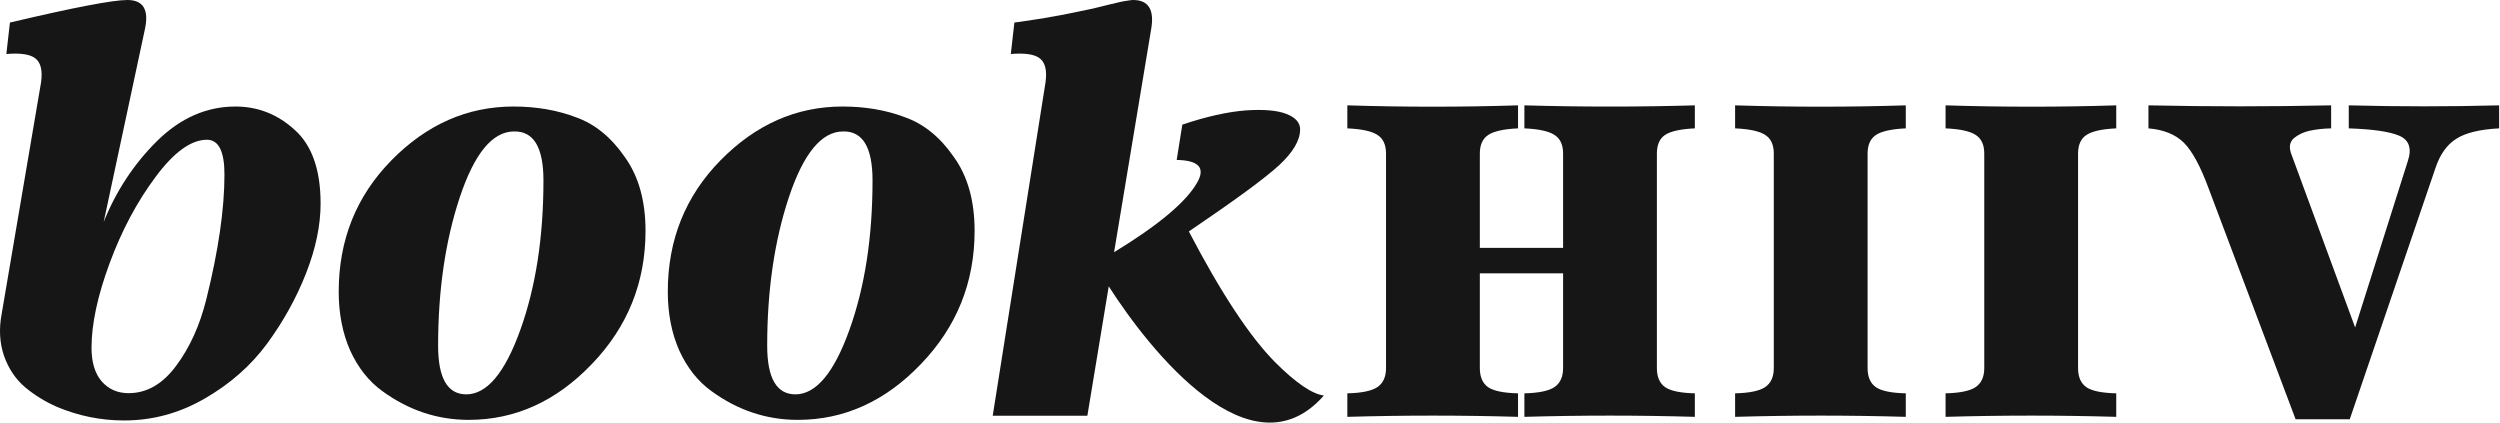
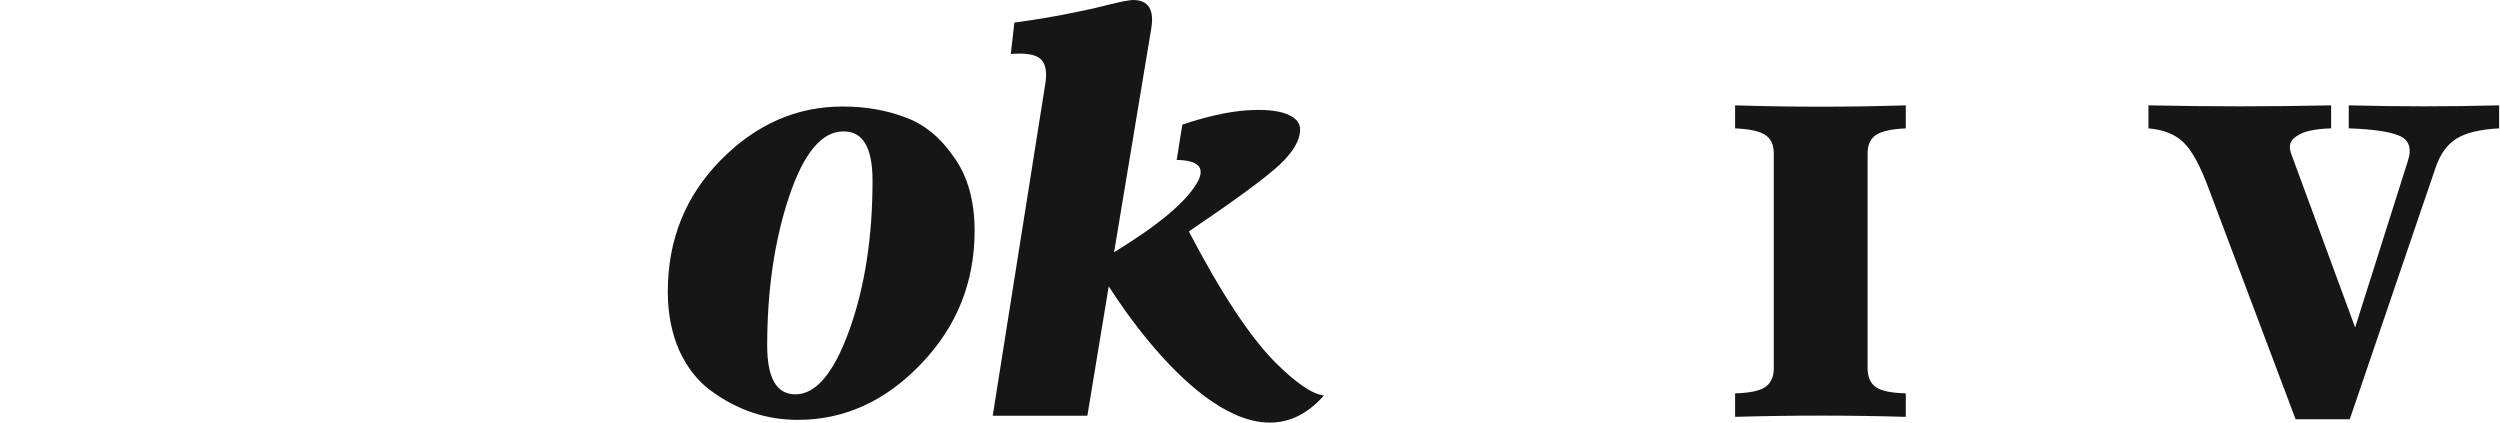
<svg xmlns="http://www.w3.org/2000/svg" width="2427" height="411" viewBox="0 0 2427 411" fill="none">
  <path d="M2280.18 124.617V102.27C2329.15 103.537 2377.81 103.537 2426.15 102.27V124.617C2407.61 125.568 2393.82 128.896 2384.78 134.602C2375.59 140.307 2368.78 149.817 2364.34 163.13L2281.13 407.048H2228.59L2144.2 183.1C2136.27 161.545 2128.27 146.726 2120.18 138.643C2112.1 130.56 2100.61 125.885 2085.71 124.617V102.27C2145.15 103.537 2204.26 103.537 2263.06 102.27V124.617C2255.46 124.775 2248.4 125.568 2241.9 126.994C2236.2 128.262 2231.21 130.639 2226.93 134.126C2222.97 137.613 2222.01 142.447 2224.07 148.628L2286.36 317.897L2337.48 156.473C2341.6 144.111 2338.82 135.87 2329.15 131.749C2319.96 127.787 2303.64 125.409 2280.18 124.617Z" fill="#161616" />
-   <path d="M2017.38 149.104V357.361C2017.38 365.919 2020.07 372.101 2025.46 375.904C2030.85 379.55 2040.52 381.531 2054.46 381.848V404.671C1999.63 403.086 1944.39 403.086 1888.76 404.671V381.848C1902.55 381.531 1912.22 379.55 1917.77 375.904C1923.47 372.101 1926.32 365.919 1926.32 357.361V149.104C1926.32 140.545 1923.55 134.522 1918 131.036C1912.61 127.39 1902.87 125.251 1888.76 124.617V102.27C1944.23 104.013 1999.47 104.013 2054.46 102.27V124.617C2040.68 125.251 2031.01 127.39 2025.46 131.036C2020.07 134.681 2017.38 140.704 2017.38 149.104Z" fill="#161616" />
  <path d="M1813.06 149.104V357.361C1813.06 365.919 1815.75 372.101 1821.14 375.904C1826.53 379.55 1836.2 381.531 1850.14 381.848V404.671C1795.31 403.086 1740.07 403.086 1684.44 404.671V381.848C1698.23 381.531 1707.9 379.55 1713.45 375.904C1719.15 372.101 1722 365.919 1722 357.361V149.104C1722 140.545 1719.23 134.522 1713.68 131.036C1708.29 127.39 1698.55 125.251 1684.44 124.617V102.27C1739.91 104.013 1795.15 104.013 1850.14 102.27V124.617C1836.36 125.251 1826.69 127.39 1821.14 131.036C1815.75 134.681 1813.06 140.704 1813.06 149.104Z" fill="#161616" />
-   <path d="M1645.35 102.27V124.617C1631.56 125.251 1621.89 127.39 1616.34 131.036C1611.11 134.681 1608.5 140.704 1608.5 149.104V357.361C1608.5 365.919 1611.19 372.101 1616.58 375.904C1621.97 379.55 1631.56 381.531 1645.35 381.848V404.671C1590.51 403.086 1535.36 403.086 1479.88 404.671V381.848C1493.67 381.531 1503.34 379.55 1508.89 375.904C1514.59 372.101 1517.45 365.919 1517.45 357.361V265.357H1436.62V357.361C1436.62 365.919 1439.31 372.101 1444.7 375.904C1450.09 379.55 1459.76 381.531 1473.7 381.848V404.671C1418.86 403.086 1363.63 403.086 1308 404.671V381.848C1321.79 381.531 1331.46 379.55 1337 375.904C1342.71 372.101 1345.56 365.919 1345.56 357.361V149.104C1345.56 140.545 1342.79 134.522 1337.24 131.036C1331.85 127.39 1322.11 125.251 1308 124.617V102.27C1363.47 104.013 1418.71 104.013 1473.7 102.27V124.617C1459.91 125.251 1450.25 127.39 1444.7 131.036C1439.31 134.681 1436.62 140.704 1436.62 149.104V240.632H1517.45V149.104C1517.45 140.545 1514.67 134.522 1509.13 131.036C1503.74 127.39 1493.99 125.251 1479.88 124.617V102.27C1535.36 103.854 1590.51 103.854 1645.35 102.27Z" fill="#161616" />
  <path d="M1154.14 224.689C1185.44 284.605 1213.38 326.951 1237.97 351.724C1257.94 371.696 1273.69 382.451 1285.21 383.987C1214.84 464.084 1116.93 341.364 1076.36 277.98L1055.62 403.575H963.73L1015.01 79.793C1016.54 68.463 1014.72 60.781 1009.53 56.748C1004.54 52.715 995.129 51.275 981.302 52.427L984.759 21.893C1004.92 19.204 1023.84 16.035 1041.51 12.387C1047.84 11.042 1054.28 9.698 1060.81 8.354C1067.34 6.817 1072.43 5.569 1076.07 4.609C1079.92 3.649 1083.56 2.785 1087.02 2.016C1090.48 1.248 1093.17 0.768 1095.09 0.576C1097.2 0.192 1098.83 0 1099.98 0C1114.96 0 1120.82 9.41 1117.56 28.23L1081.55 244.853C1124.37 218.735 1151.16 196.362 1161.92 177.734C1170.56 163.139 1164.03 155.65 1142.33 155.266L1147.8 120.986C1171.23 113.112 1191.88 108.503 1209.74 107.159C1227.02 106.007 1240.08 107.159 1248.91 110.616C1257.75 114.073 1262.16 119.066 1262.16 125.595C1262.16 136.157 1255.35 147.776 1241.71 160.451C1227.88 173.125 1198.69 194.538 1154.14 224.689Z" fill="#161616" />
  <path d="M817.96 103.414C840.045 103.414 860.209 106.871 878.453 113.784C896.889 120.314 912.733 133.18 925.984 152.385C939.426 171.013 946.148 194.922 946.148 224.112C946.148 274.235 928.768 317.348 894.009 353.452C859.441 389.556 819.593 407.608 774.463 407.608C744.12 407.608 716.178 398.294 690.637 379.666C677.578 370.256 667.208 357.197 659.526 340.489C652.036 323.59 648.292 304.481 648.292 283.165C648.292 232.85 665.383 190.313 699.567 155.553C733.75 120.794 773.215 103.414 817.96 103.414ZM847.055 175.142C847.055 143.071 837.548 127.227 818.536 127.611C797.604 127.611 780.032 148.928 765.821 191.561C751.802 233.81 744.792 281.821 744.792 335.592C744.792 367.087 753.914 382.834 772.158 382.834C792.131 382.834 809.606 361.998 824.586 320.325C839.565 278.652 847.055 230.257 847.055 175.142Z" fill="#161616" />
-   <path d="M498.488 103.414C520.573 103.414 540.737 106.871 558.981 113.784C577.417 120.314 593.26 133.18 606.511 152.385C619.954 171.013 626.676 194.922 626.676 224.112C626.676 274.235 609.296 317.348 574.536 353.452C539.969 389.556 500.12 407.608 454.991 407.608C424.648 407.608 396.706 398.294 371.164 379.666C358.106 370.256 347.735 357.197 340.054 340.489C332.564 323.59 328.819 304.481 328.819 283.165C328.819 232.85 345.911 190.313 380.094 155.553C414.278 120.794 453.742 103.414 498.488 103.414ZM527.582 175.142C527.582 143.071 518.076 127.227 499.064 127.611C478.132 127.611 460.56 148.928 446.349 191.561C432.33 233.81 425.32 281.821 425.32 335.592C425.32 367.087 434.442 382.834 452.686 382.834C472.658 382.834 490.134 361.998 505.113 320.325C520.093 278.652 527.582 230.257 527.582 175.142Z" fill="#161616" />
-   <path d="M228.561 103.414C250.454 103.414 269.658 111 286.174 126.171C302.881 141.15 311.235 164.964 311.235 197.611C311.235 218.735 306.53 241.3 297.12 265.305C287.71 289.311 275.035 312.163 259.096 333.864C243.349 355.181 223.088 372.945 198.315 387.156C173.926 401.175 148 408.184 120.538 408.184C97.877 408.184 76.08 403.767 55.148 394.933C43.818 389.94 33.543 383.603 24.325 375.921C15.107 368.048 8.29 357.869 3.873 345.387C-0.352 332.904 -1.12 319.461 1.568 305.058L39.881 79.793C41.417 68.463 39.593 60.781 34.407 56.748C29.414 52.715 20.004 51.275 6.177 52.427L9.634 21.893C71.471 7.298 109.496 0 123.707 0C139.07 0 144.735 9.41 140.702 28.23L100.662 215.471C112.76 185.32 130.044 159.106 152.513 136.83C175.174 114.553 200.523 103.414 228.561 103.414ZM124.859 381.682C142.527 381.682 157.89 372.849 170.949 355.181C184.2 337.513 193.994 315.908 200.331 290.367C212.046 243.317 217.903 202.988 217.903 169.381C217.903 146.912 212.238 135.677 200.907 135.677C185.544 135.677 168.932 147.68 151.073 171.685C133.021 195.882 118.138 223.824 106.423 255.511C94.709 287.198 88.851 314.564 88.851 337.609C88.851 351.628 92.116 362.478 98.645 370.16C105.367 377.842 114.105 381.682 124.859 381.682Z" fill="#161616" />
</svg>